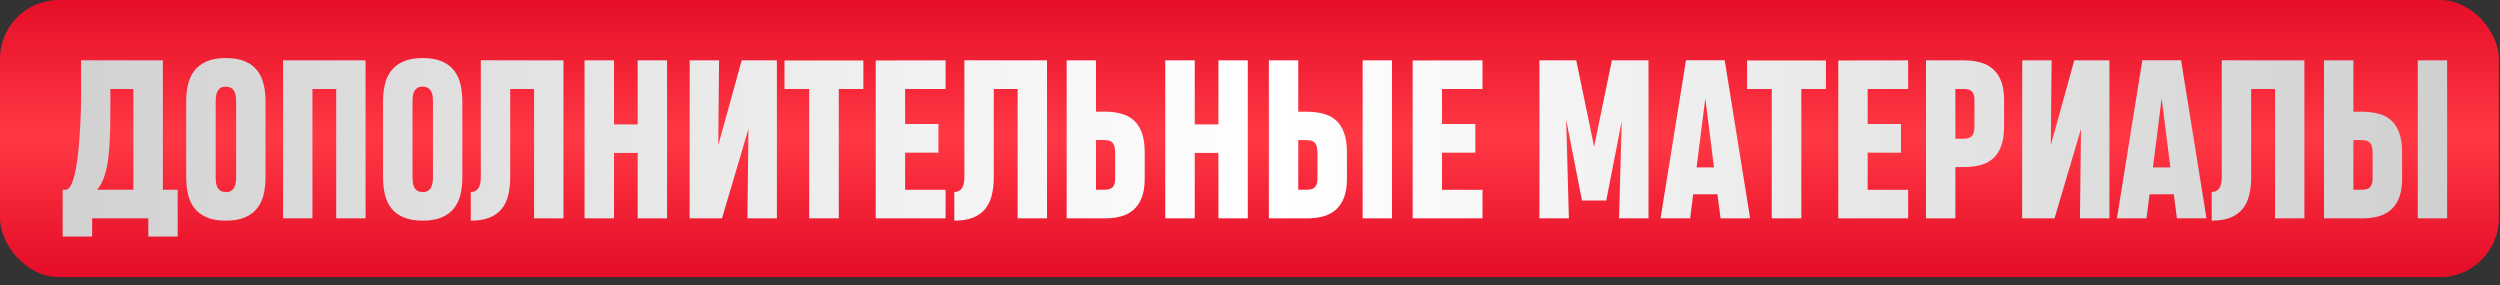
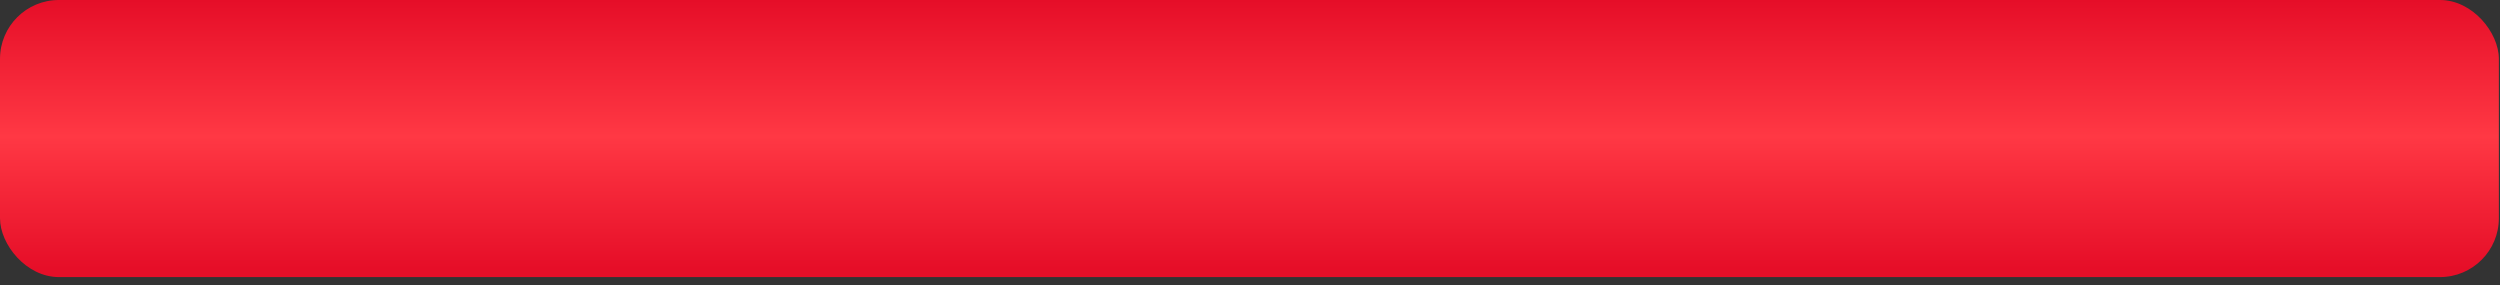
<svg xmlns="http://www.w3.org/2000/svg" width="4385" height="500" viewBox="0 0 4385 500" fill="none">
  <rect x="0" y="0" width="4385" height="500" fill="#333333" stroke="none" />
  <rect width="4383" height="486" rx="103.225" fill="url(#paint0_linear_84_4)" />
-   <path d="M190.758 105.862H285.626V332.744H311.664V414.865H260.133V383H161.623V414.865H109.91V332.744H115.373C118.044 332.744 120.472 331.105 122.657 327.827C124.963 324.428 126.966 319.876 128.666 314.171C130.486 308.465 132.065 301.849 133.4 294.323C134.735 286.675 135.888 278.603 136.859 270.105C137.831 261.608 138.62 252.928 139.227 244.067C139.955 235.084 140.501 226.404 140.865 218.028C141.351 209.652 141.654 201.822 141.776 194.539C142.019 187.255 142.14 180.943 142.14 175.602V105.68L190.758 105.862ZM193.671 175.602C193.671 195.51 193.489 213.719 193.125 230.228C192.761 246.616 191.789 261.365 190.211 274.475C188.755 287.464 186.448 298.815 183.292 308.526C180.136 318.237 175.766 326.31 170.182 332.744H233.912V156.118H193.489L193.671 175.602ZM326.595 177.787C326.595 166.983 327.688 156.968 329.873 147.742C332.058 138.516 335.821 130.504 341.162 123.706C346.504 116.908 353.605 111.567 362.467 107.683C371.45 103.798 382.679 101.856 396.153 101.856C409.628 101.856 420.856 103.798 429.839 107.683C438.822 111.567 445.924 116.908 451.144 123.706C456.485 130.504 460.248 138.577 462.433 147.924C464.618 157.15 465.711 167.104 465.711 177.787V311.075C465.711 321.879 464.618 331.894 462.433 341.12C460.248 350.346 456.485 358.357 451.144 365.155C445.924 371.953 438.822 377.295 429.839 381.179C420.856 385.064 409.628 387.006 396.153 387.006C382.679 387.006 371.45 385.064 362.467 381.179C353.484 377.295 346.322 371.953 340.98 365.155C335.76 358.357 332.058 350.346 329.873 341.12C327.688 331.773 326.595 321.697 326.595 310.893V177.787ZM396.153 336.75C396.274 336.75 396.335 336.81 396.335 336.932C396.457 336.932 396.639 336.932 396.881 336.932C400.645 336.81 403.619 335.961 405.804 334.382C408.11 332.804 409.87 330.801 411.084 328.374C412.298 325.824 413.087 323.032 413.451 319.997C413.937 316.963 414.18 313.989 414.18 311.075V177.787C414.18 174.873 413.998 171.899 413.634 168.864C413.269 165.83 412.42 163.098 411.084 160.67C409.87 158.121 408.049 156.057 405.622 154.479C403.315 152.901 400.159 152.112 396.153 152.112C395.789 152.112 395.546 152.052 395.425 151.93C391.662 152.052 388.627 152.901 386.32 154.479C384.135 156.057 382.436 158.121 381.222 160.67C380.008 163.098 379.219 165.83 378.855 168.864C378.49 171.778 378.308 174.752 378.308 177.787V310.893C378.308 313.806 378.49 316.841 378.855 319.997C379.219 323.032 380.008 325.824 381.222 328.374C382.436 330.801 384.196 332.804 386.502 334.382C388.93 335.961 392.147 336.75 396.153 336.75ZM496.484 383V105.862H641.244V383H589.713V156.118H548.015V383H496.484ZM671.835 177.787C671.835 166.983 672.927 156.968 675.112 147.742C677.297 138.516 681.06 130.504 686.402 123.706C691.743 116.908 698.844 111.567 707.706 107.683C716.689 103.798 727.918 101.856 741.392 101.856C754.867 101.856 766.096 103.798 775.079 107.683C784.062 111.567 791.163 116.908 796.383 123.706C801.724 130.504 805.487 138.577 807.672 147.924C809.857 157.15 810.95 167.104 810.95 177.787V311.075C810.95 321.879 809.857 331.894 807.672 341.12C805.487 350.346 801.724 358.357 796.383 365.155C791.163 371.953 784.062 377.295 775.079 381.179C766.096 385.064 754.867 387.006 741.392 387.006C727.918 387.006 716.689 385.064 707.706 381.179C698.723 377.295 691.561 371.953 686.219 365.155C681 358.357 677.297 350.346 675.112 341.12C672.927 331.773 671.835 321.697 671.835 310.893V177.787ZM741.392 336.75C741.514 336.75 741.574 336.81 741.574 336.932C741.696 336.932 741.878 336.932 742.121 336.932C745.884 336.81 748.858 335.961 751.043 334.382C753.349 332.804 755.11 330.801 756.323 328.374C757.537 325.824 758.326 323.032 758.691 319.997C759.176 316.963 759.419 313.989 759.419 311.075V177.787C759.419 174.873 759.237 171.899 758.873 168.864C758.508 165.83 757.659 163.098 756.323 160.67C755.11 158.121 753.289 156.057 750.861 154.479C748.554 152.901 745.398 152.112 741.392 152.112C741.028 152.112 740.785 152.052 740.664 151.93C736.901 152.052 733.866 152.901 731.559 154.479C729.374 156.057 727.675 158.121 726.461 160.67C725.247 163.098 724.458 165.83 724.094 168.864C723.73 171.778 723.548 174.752 723.548 177.787V310.893C723.548 313.806 723.73 316.841 724.094 319.997C724.458 323.032 725.247 325.824 726.461 328.374C727.675 330.801 729.435 332.804 731.742 334.382C734.169 335.961 737.386 336.75 741.392 336.75ZM936.773 383V156.118H894.893V311.257C894.893 323.032 893.679 333.593 891.251 342.941C888.944 352.288 885.06 360.239 879.597 366.794C874.134 373.349 866.972 378.387 858.111 381.907C849.37 385.306 838.567 387.006 825.699 387.006V336.75C829.098 336.75 831.89 336.082 834.075 334.747C836.382 333.411 838.202 331.59 839.538 329.284C840.873 326.856 841.844 324.125 842.451 321.09C843.058 317.934 843.362 314.596 843.362 311.075V105.68L892.707 105.862H988.304V383H936.773ZM1025.27 383V105.862H1076.98V218.21H1118.5V105.862H1170.03V383H1118.5V268.284H1076.98V383H1025.27ZM1310.96 383L1312.78 226.222L1266.35 383H1209.54L1209.72 105.862H1261.25L1259.8 254.81L1300.95 105.862H1362.68V383H1310.96ZM1471.2 156.118V383H1419.31V156.118H1375.97V106.044H1514.36V156.118H1471.2ZM1536.02 383V106.044L1658.57 105.862V156.118H1587.56V217.482H1646.01V267.738H1587.56V332.926H1658.57V383H1536.02ZM1784.94 383V156.118H1743.06V311.257C1743.06 323.032 1741.85 333.593 1739.42 342.941C1737.11 352.288 1733.23 360.239 1727.76 366.794C1722.3 373.349 1715.14 378.387 1706.28 381.907C1697.54 385.306 1686.73 387.006 1673.87 387.006V336.75C1677.26 336.75 1680.06 336.082 1682.24 334.747C1684.55 333.411 1686.37 331.59 1687.7 329.284C1689.04 326.856 1690.01 324.125 1690.62 321.09C1691.22 317.934 1691.53 314.596 1691.53 311.075V105.68L1740.87 105.862H1836.47V383H1784.94ZM2007.82 313.624C2007.82 326.613 2006.12 337.539 2002.72 346.4C1999.32 355.262 1994.52 362.424 1988.33 367.887C1982.26 373.228 1974.92 377.112 1966.3 379.54C1957.68 381.847 1948.09 383 1937.53 383H1870.89V105.862H1922.42V195.813H1937.17C1947.85 195.813 1957.56 196.967 1966.3 199.273C1975.04 201.579 1982.44 205.464 1988.51 210.927C1994.71 216.389 1999.44 223.673 2002.72 232.777C2006.12 241.882 2007.82 253.232 2007.82 266.828V313.624ZM1955.92 266.828C1955.92 259.301 1954.46 253.899 1951.55 250.622C1948.76 247.223 1943.72 245.523 1936.44 245.523H1922.42V332.744H1937.53C1944.45 332.744 1949.24 331.166 1951.91 328.009C1954.58 324.732 1955.92 319.937 1955.92 313.624V266.828ZM2043.87 383V105.862H2095.58V218.21H2137.1V105.862H2188.63V383H2137.1V268.284H2095.58V383H2043.87ZM2362.52 313.806C2362.52 326.795 2360.82 337.721 2357.42 346.582C2354.03 355.323 2349.23 362.424 2343.04 367.887C2336.97 373.228 2329.63 377.112 2321.01 379.54C2312.39 381.847 2302.8 383 2292.24 383H2225.59V105.862H2277.12V195.995H2292.06C2302.74 195.995 2312.45 197.149 2321.19 199.455C2329.93 201.762 2337.33 205.646 2343.4 211.109C2349.47 216.571 2354.15 223.855 2357.42 232.959C2360.82 241.942 2362.52 253.232 2362.52 266.828V313.806ZM2310.81 266.828C2310.81 259.301 2309.35 253.899 2306.44 250.622C2303.65 247.344 2298.55 245.706 2291.14 245.706H2277.12V332.744H2292.24C2299.16 332.744 2303.95 331.166 2306.62 328.009C2309.41 324.732 2310.81 319.997 2310.81 313.806V266.828ZM2390.02 383V105.862H2441.55V383H2390.02ZM2477.78 383V106.044L2600.33 105.862V156.118H2529.32V217.482H2587.77V267.738H2529.32V332.926H2600.33V383H2477.78ZM2747.09 210.016L2751.83 383H2700.11V105.862H2764.76L2796.07 257.359L2827.21 105.862H2891.49V383H2839.78L2844.51 212.565L2817.38 351.681H2774.77L2747.09 210.016ZM2957.22 105.68H3025.14L3069.75 383H3017.86L3012.4 340.756H2969.79L2964.51 383H2912.61L2957.22 105.68ZM2975.8 293.595H3006.39L2991.09 172.688L2975.8 293.595ZM3159.52 156.118V383H3107.63V156.118H3064.29V106.044H3202.68V156.118H3159.52ZM3224.35 383V106.044L3346.89 105.862V156.118H3275.88V217.482H3334.33V267.738H3275.88V332.926H3346.89V383H3224.35ZM3515.14 222.034C3515.14 235.63 3513.44 246.98 3510.04 256.085C3506.77 265.189 3502.03 272.472 3495.84 277.935C3489.77 283.398 3482.37 287.282 3473.63 289.589C3464.88 291.895 3455.17 293.048 3444.49 293.048H3429.74V383H3378.21V105.862H3444.86C3455.42 105.862 3465.01 107.076 3473.63 109.504C3482.24 111.81 3489.59 115.695 3495.66 121.157C3501.85 126.498 3506.64 133.6 3510.04 142.462C3513.44 151.323 3515.14 162.248 3515.14 175.237V222.034ZM3463.25 175.237C3463.25 168.925 3461.91 164.191 3459.24 161.035C3456.57 157.757 3451.77 156.118 3444.86 156.118H3429.74V243.338H3443.76C3451.05 243.338 3456.08 241.7 3458.88 238.422C3461.79 235.023 3463.25 229.56 3463.25 222.034V175.237ZM3648.25 383L3650.07 226.222L3603.64 383H3546.82L3547.01 105.862H3598.54L3597.08 254.81L3638.23 105.862H3699.96V383H3648.25ZM3757.68 105.68H3825.6L3870.21 383H3818.32L3812.86 340.756H3770.25L3764.97 383H3713.07L3757.68 105.68ZM3776.26 293.595H3806.85L3791.55 172.688L3776.26 293.595ZM3990.39 383V156.118H3948.51V311.257C3948.51 323.032 3947.3 333.593 3944.87 342.941C3942.56 352.288 3938.68 360.239 3933.22 366.794C3927.75 373.349 3920.59 378.387 3911.73 381.907C3902.99 385.306 3892.19 387.006 3879.32 387.006V336.75C3882.72 336.75 3885.51 336.082 3887.69 334.747C3890 333.411 3891.82 331.59 3893.16 329.284C3894.49 326.856 3895.46 324.125 3896.07 321.09C3896.68 317.934 3896.98 314.596 3896.98 311.075V105.68L3946.33 105.862H4041.92V383H3990.39ZM4213.27 313.806C4213.27 326.795 4211.57 337.721 4208.17 346.582C4204.77 355.323 4199.97 362.424 4193.78 367.887C4187.71 373.228 4180.37 377.112 4171.75 379.54C4163.13 381.847 4153.54 383 4142.98 383H4076.34V105.862H4127.87V195.995H4142.8C4153.48 195.995 4163.19 197.149 4171.93 199.455C4180.67 201.762 4188.08 205.646 4194.15 211.109C4200.22 216.571 4204.89 223.855 4208.17 232.959C4211.57 241.942 4213.27 253.232 4213.27 266.828V313.806ZM4161.55 266.828C4161.55 259.301 4160.1 253.899 4157.18 250.622C4154.39 247.344 4149.29 245.706 4141.89 245.706H4127.87V332.744H4142.98C4149.9 332.744 4154.7 331.166 4157.37 328.009C4160.16 324.732 4161.55 319.997 4161.55 313.806V266.828ZM4240.76 383V105.862H4292.29V383H4240.76Z" fill="url(#paint1_linear_84_4)" />
  <defs>
    <linearGradient id="paint0_linear_84_4" x1="2191.5" y1="0" x2="2191.5" y2="486" gradientUnits="userSpaceOnUse">
      <stop stop-color="#E60E28" />
      <stop offset="0.493" stop-color="#FF3844" />
      <stop offset="0.968" stop-color="#E60E28" />
    </linearGradient>
    <linearGradient id="paint1_linear_84_4" x1="109" y1="267" x2="4385" y2="267" gradientUnits="userSpaceOnUse">
      <stop stop-color="#D1D1D1" />
      <stop offset="0.5" stop-color="white" />
      <stop offset="0.995" stop-color="#CECECE" />
    </linearGradient>
  </defs>
</svg>